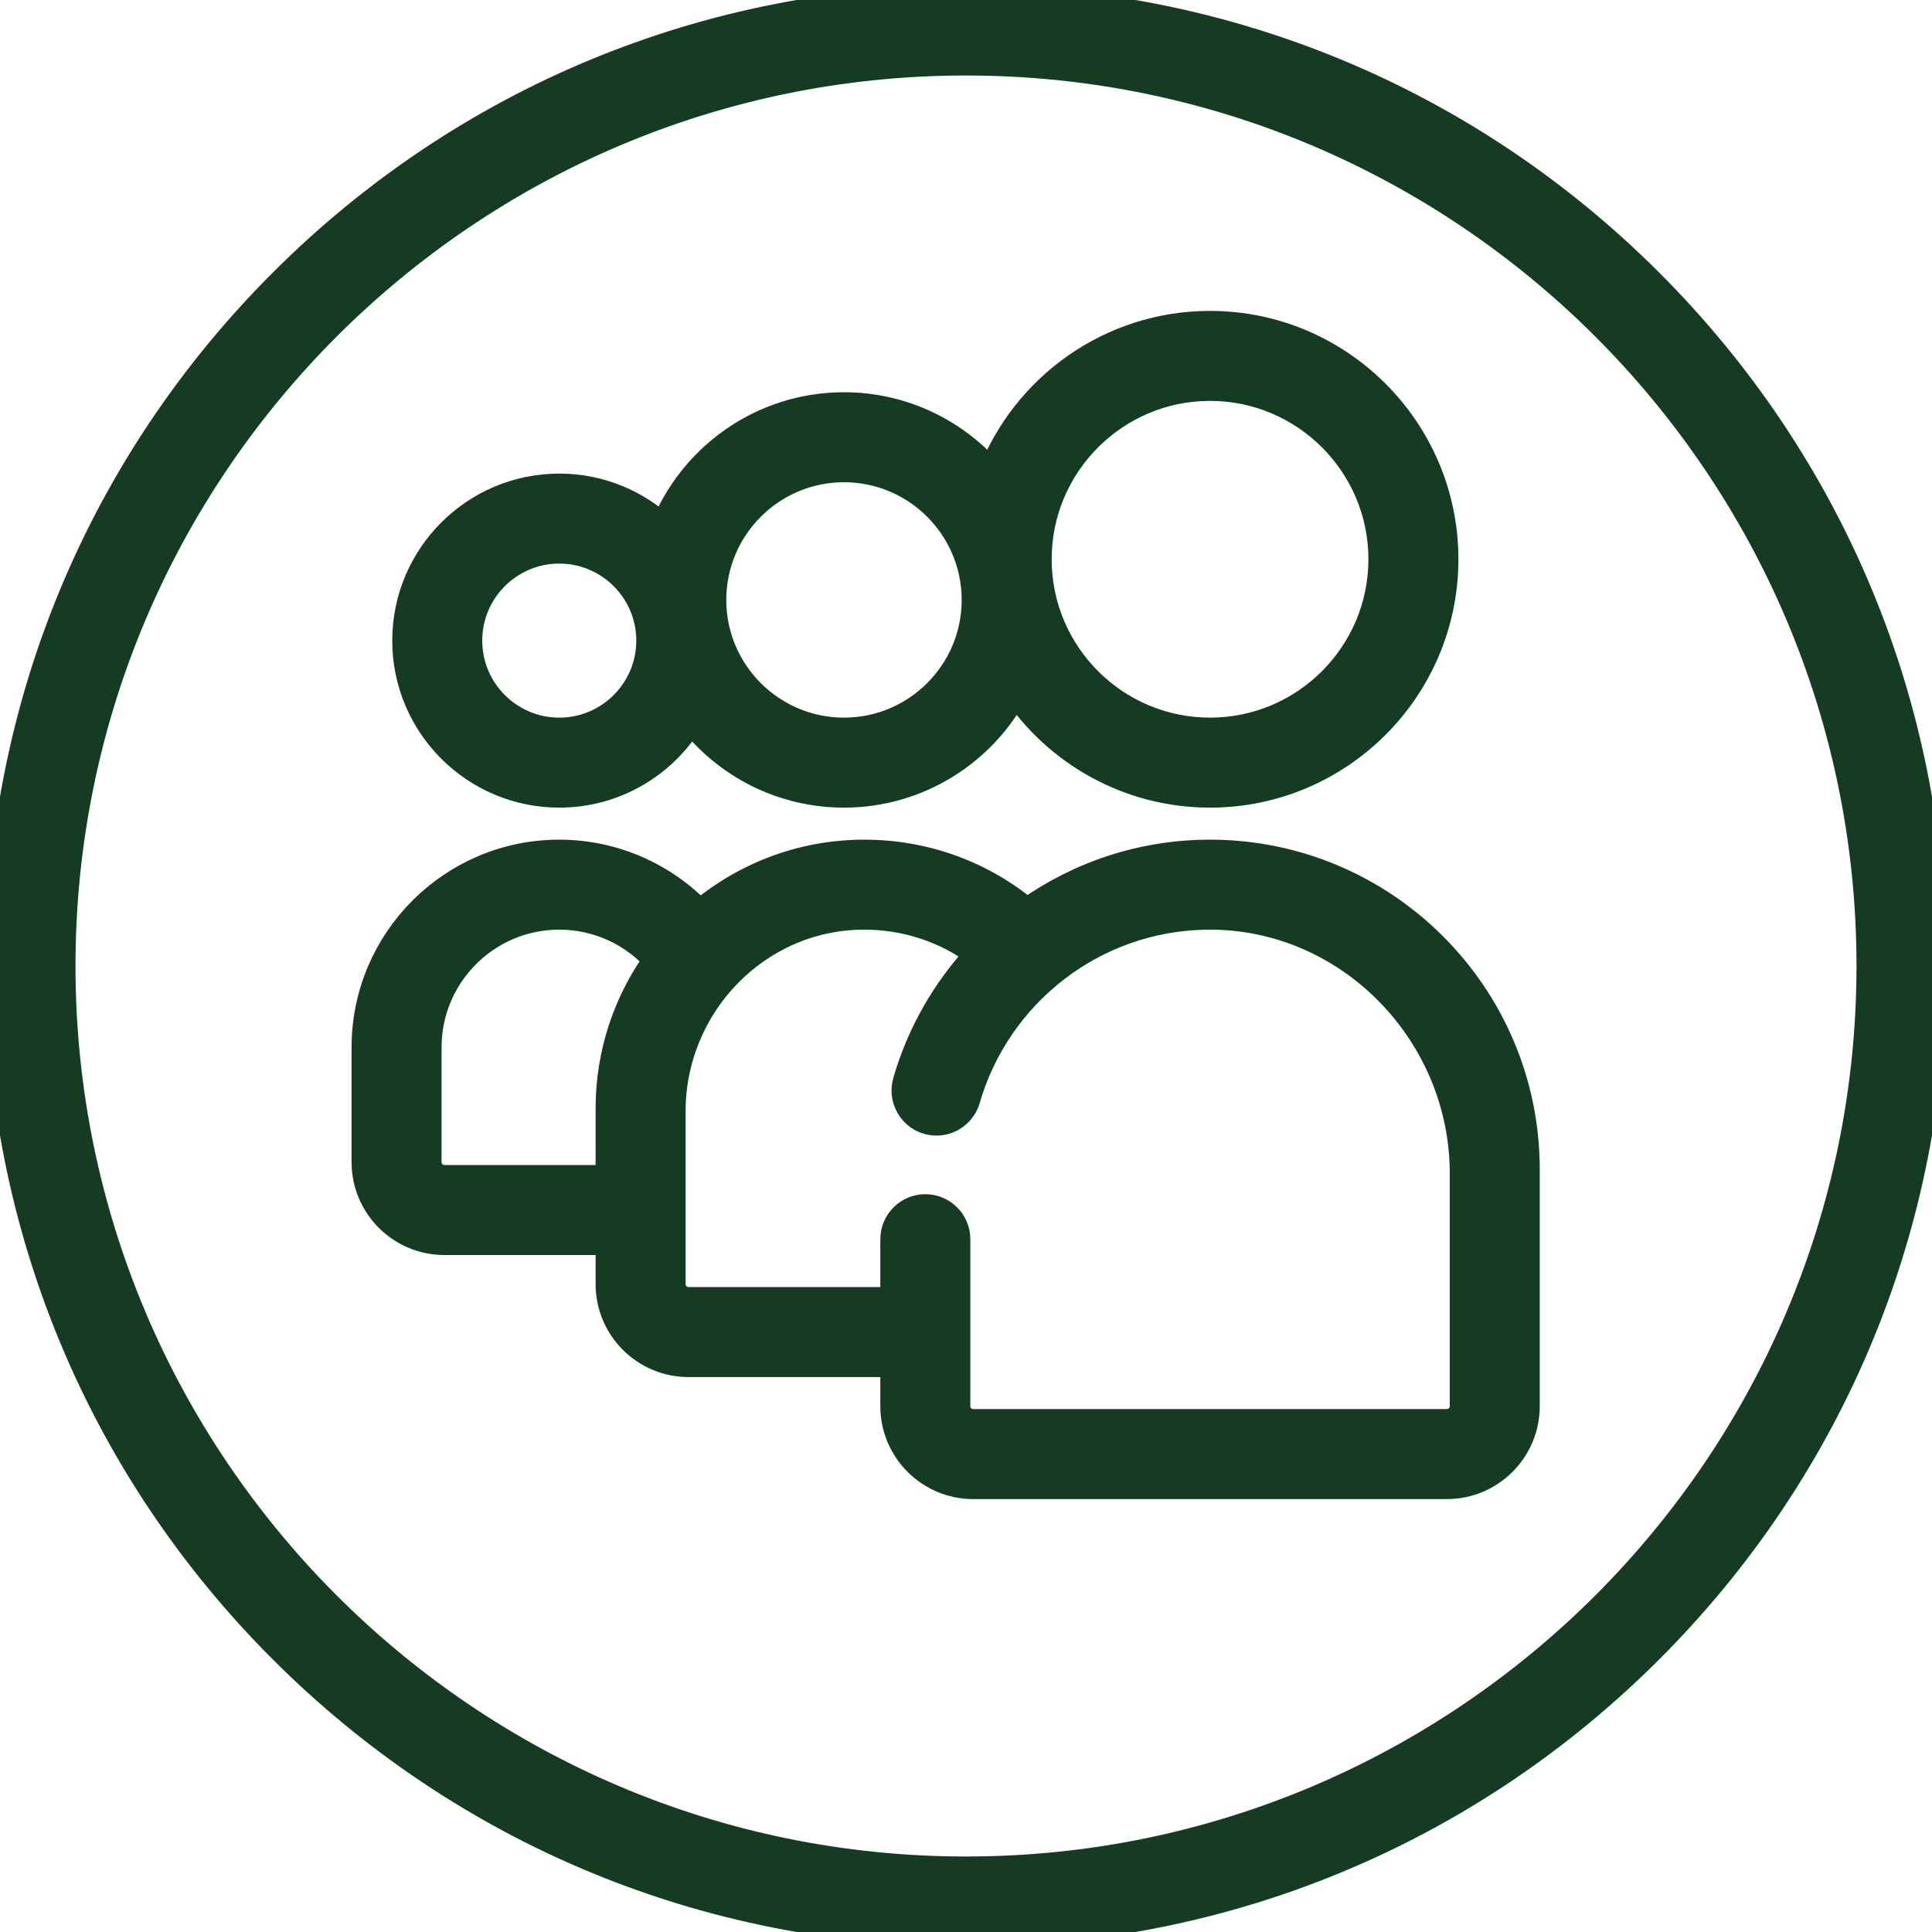
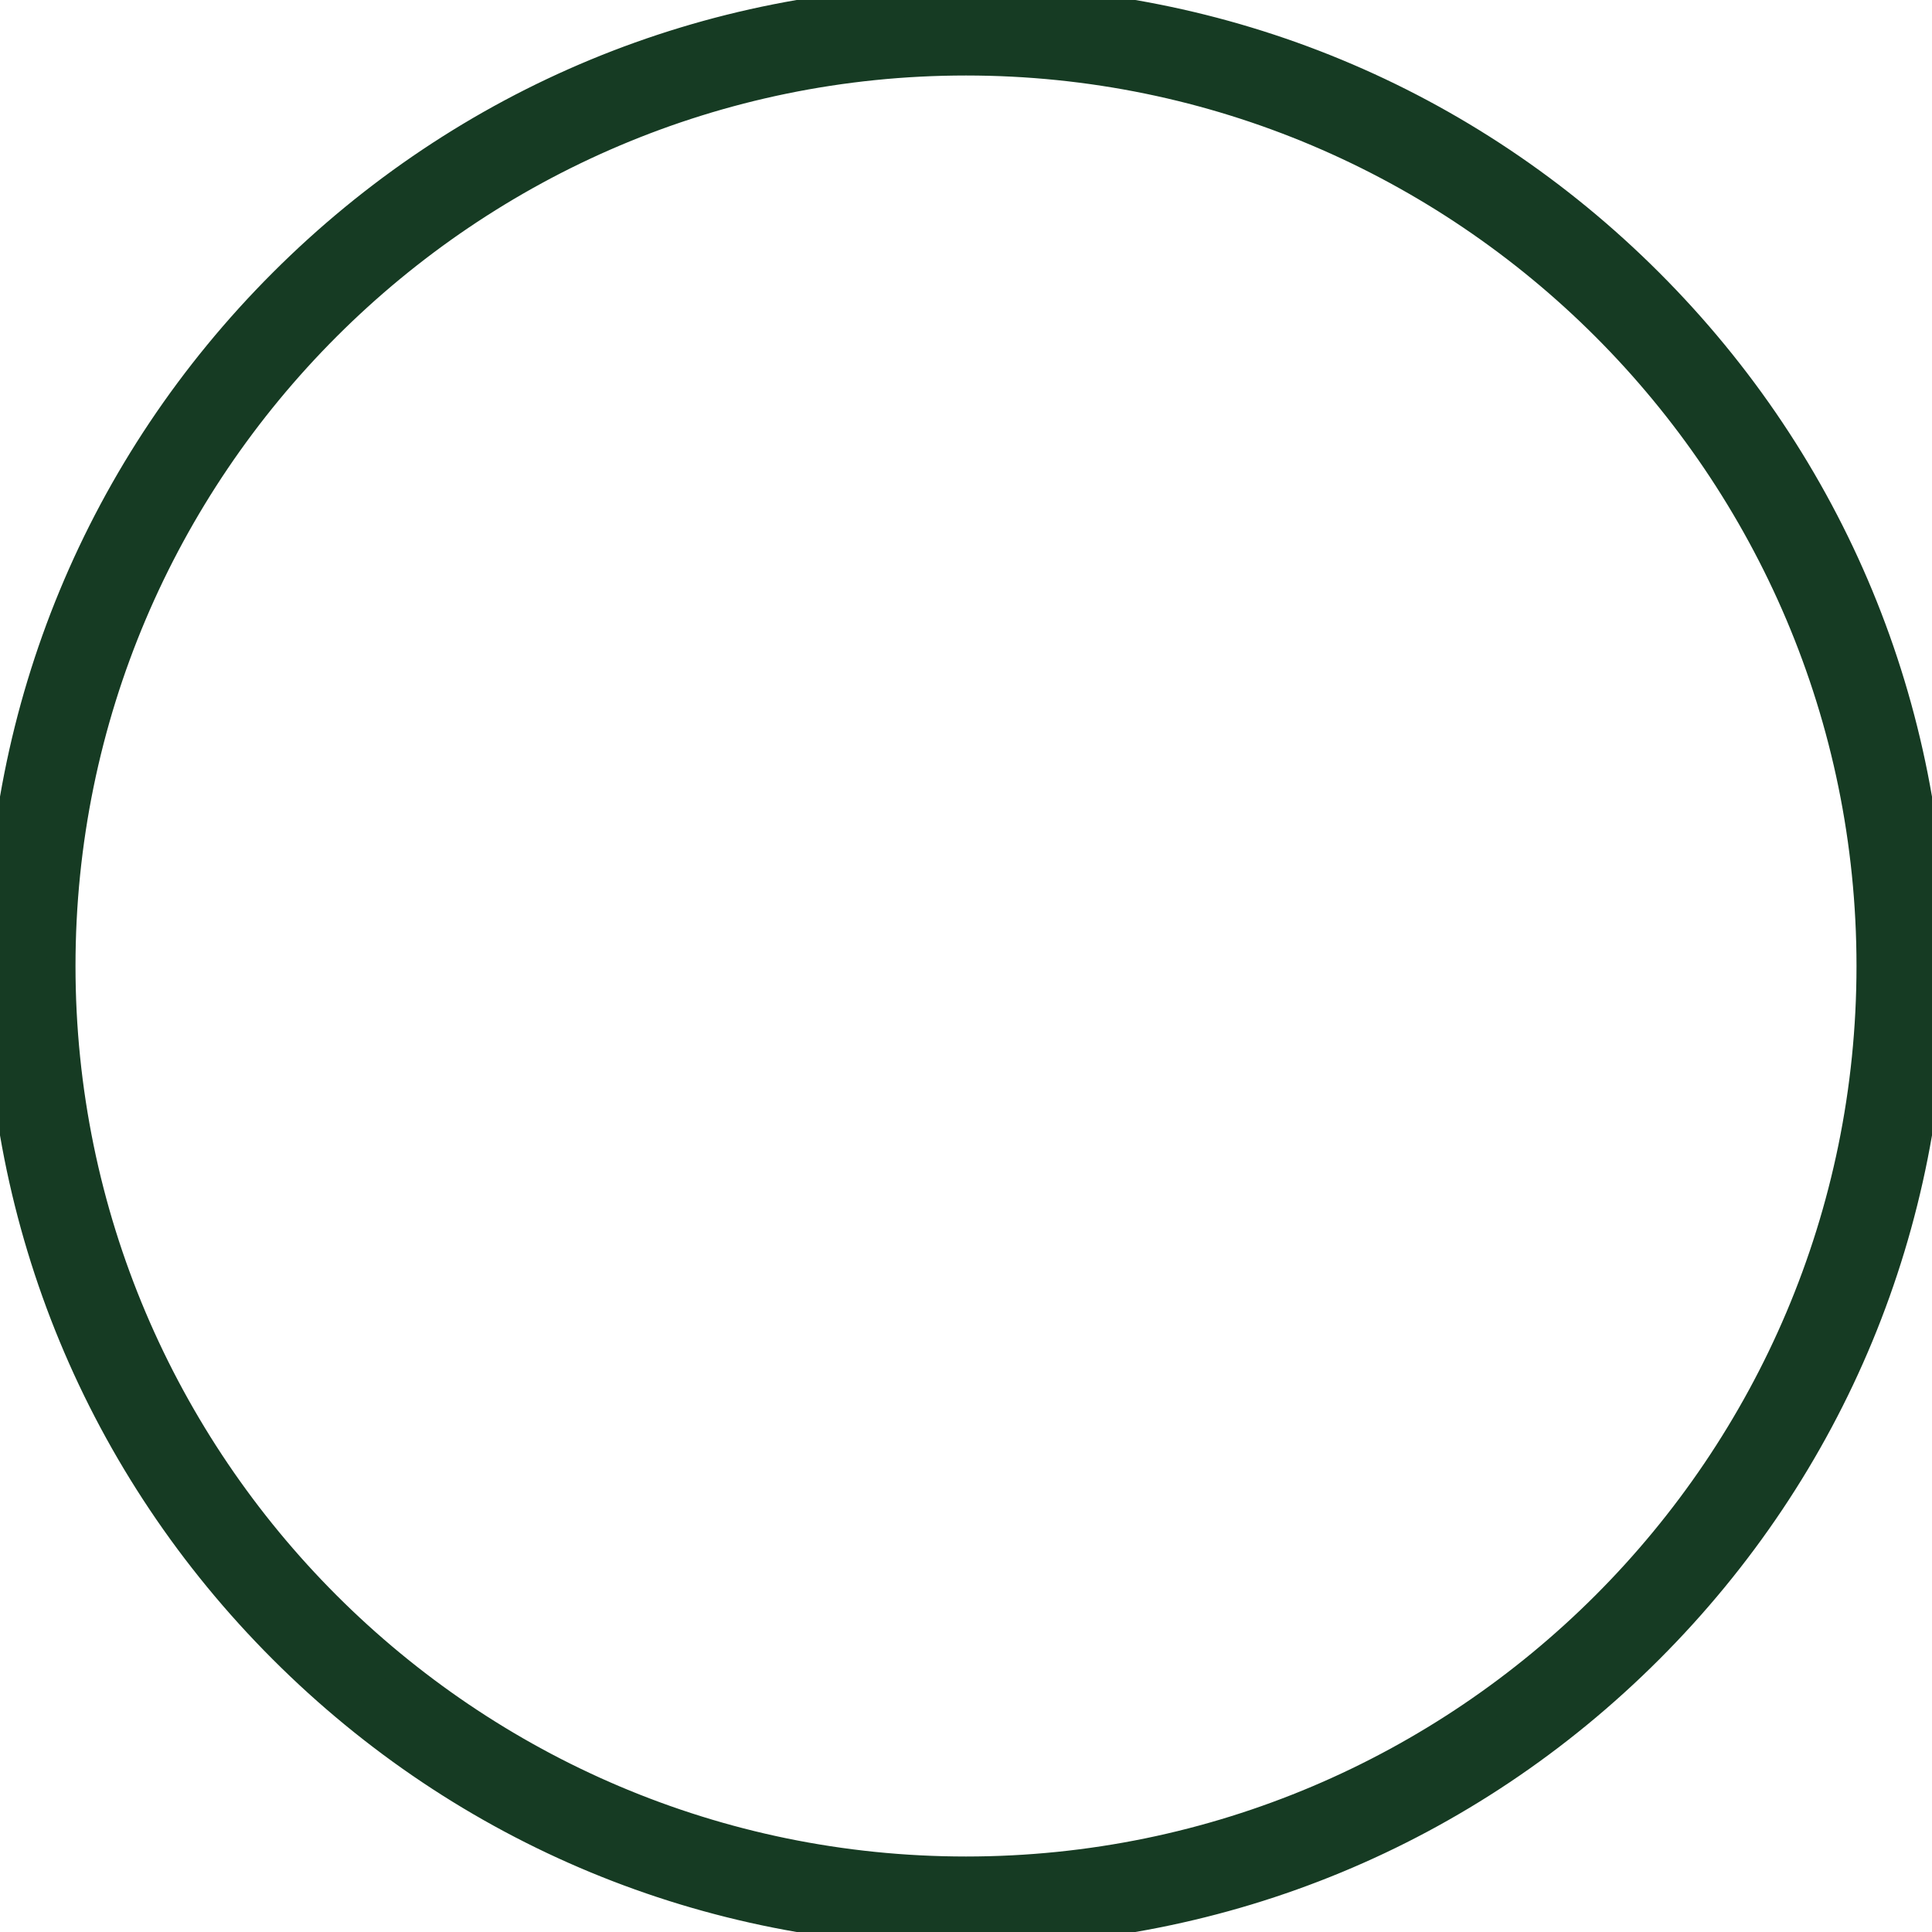
<svg xmlns="http://www.w3.org/2000/svg" fill="#163B23" height="800px" width="800px" version="1.1" id="Layer_1" viewBox="0 0 512 512" xml:space="preserve" stroke="#163B23" stroke-width="7.68">
  <g id="SVGRepo_bgCarrier" stroke-width="0" />
  <g id="SVGRepo_tracerCarrier" stroke-linecap="round" stroke-linejoin="round" />
  <g id="SVGRepo_iconCarrier">
    <g>
      <g>
        <path d="M437.019,74.981C388.667,26.628,324.379,0,256,0S123.333,26.628,74.981,74.981C26.628,123.333,0,187.621,0,256 s26.628,132.667,74.981,181.019C123.333,485.372,187.621,512,256,512s132.667-26.628,181.019-74.981S512,324.379,512,256 S485.372,123.333,437.019,74.981z M256,495.832C123.756,495.832,16.168,388.244,16.168,256S123.756,16.168,256,16.168 S495.832,123.756,495.832,256S388.244,495.832,256,495.832z" />
      </g>
    </g>
    <g>
      <g>
-         <path d="M320.674,226.358c-18.084,0-34.83,5.795-48.519,15.599c-12.082-10.094-27.167-15.599-43.102-15.599 c-16.623,0-31.85,6.065-43.612,16.082c-9.598-10.177-23-16.082-37.231-16.082c-28.231,0-51.2,22.969-51.2,51.2v30.428 c0,11.454,9.318,20.772,20.772,20.772h43.902v11.565c0,11.454,9.318,20.772,20.772,20.772h54.681v11.565 c0,11.454,9.318,20.772,20.772,20.772h125.529c11.454,0,20.772-9.318,20.772-20.772v-62.765 C404.211,263.832,366.736,226.358,320.674,226.358z M161.684,293.726v18.863h-43.902c-2.538,0-4.604-2.065-4.604-4.604v-30.428 c0-19.316,15.716-35.032,35.032-35.032c10.113,0,19.622,4.353,26.233,11.821C166.427,265.433,161.684,279.032,161.684,293.726z M388.042,372.659c0,2.543-2.061,4.604-4.604,4.604H257.909c-2.543,0-4.604-2.061-4.604-4.604v-44.261 c0-4.465-3.62-8.084-8.084-8.084c-4.465,0-8.084,3.62-8.084,8.084v16.527h-54.681c-2.543,0-4.604-2.061-4.604-4.604v-45.785 c0-28.301,22.619-51.86,50.919-52.011c11.343-0.06,22.13,3.547,31.023,10.253c-8.916,9.498-15.64,21.073-19.362,33.912 c-1.508,5.203,2.33,10.414,7.747,10.414h0.001c3.628,0,6.773-2.43,7.781-5.914c8.055-27.829,33.601-48.304,63.908-48.659 c37.492-0.441,68.173,30.968,68.173,68.462V372.659z" />
-       </g>
+         </g>
    </g>
    <g>
      <g>
-         <path d="M320.674,86.232c-26.364,0-48.922,16.554-57.864,39.809c-9.399-11.15-23.457-18.251-39.147-18.251 c-21.683,0-40.249,13.556-47.7,32.632c-7.247-6.857-17.013-11.074-27.753-11.074c-22.289,0-40.421,18.132-40.421,40.421 s18.132,40.421,40.421,40.421c14.853,0,27.852-8.058,34.877-20.026c9.369,12.166,24.067,20.026,40.575,20.026 c19.743,0,36.9-11.239,45.439-27.649c11.124,16.655,30.085,27.649,51.572,27.649c34.176,0,61.979-27.803,61.979-61.979 S354.849,86.232,320.674,86.232z M148.21,194.021c-13.373,0-24.253-10.879-24.253-24.253s10.879-24.253,24.253-24.253 c13.373,0,24.253,10.879,24.253,24.253S161.584,194.021,148.21,194.021z M223.663,194.021c-19.316,0-35.032-15.716-35.032-35.032 c0-19.316,15.716-35.032,35.032-35.032s35.032,15.716,35.032,35.032C258.695,178.305,242.979,194.021,223.663,194.021z M320.674,194.021c-25.26,0-45.811-20.55-45.811-45.811c0-25.26,20.55-45.81,45.811-45.81c25.26,0,45.81,20.55,45.81,45.81 C366.484,173.471,345.934,194.021,320.674,194.021z" />
-       </g>
+         </g>
    </g>
  </g>
</svg>